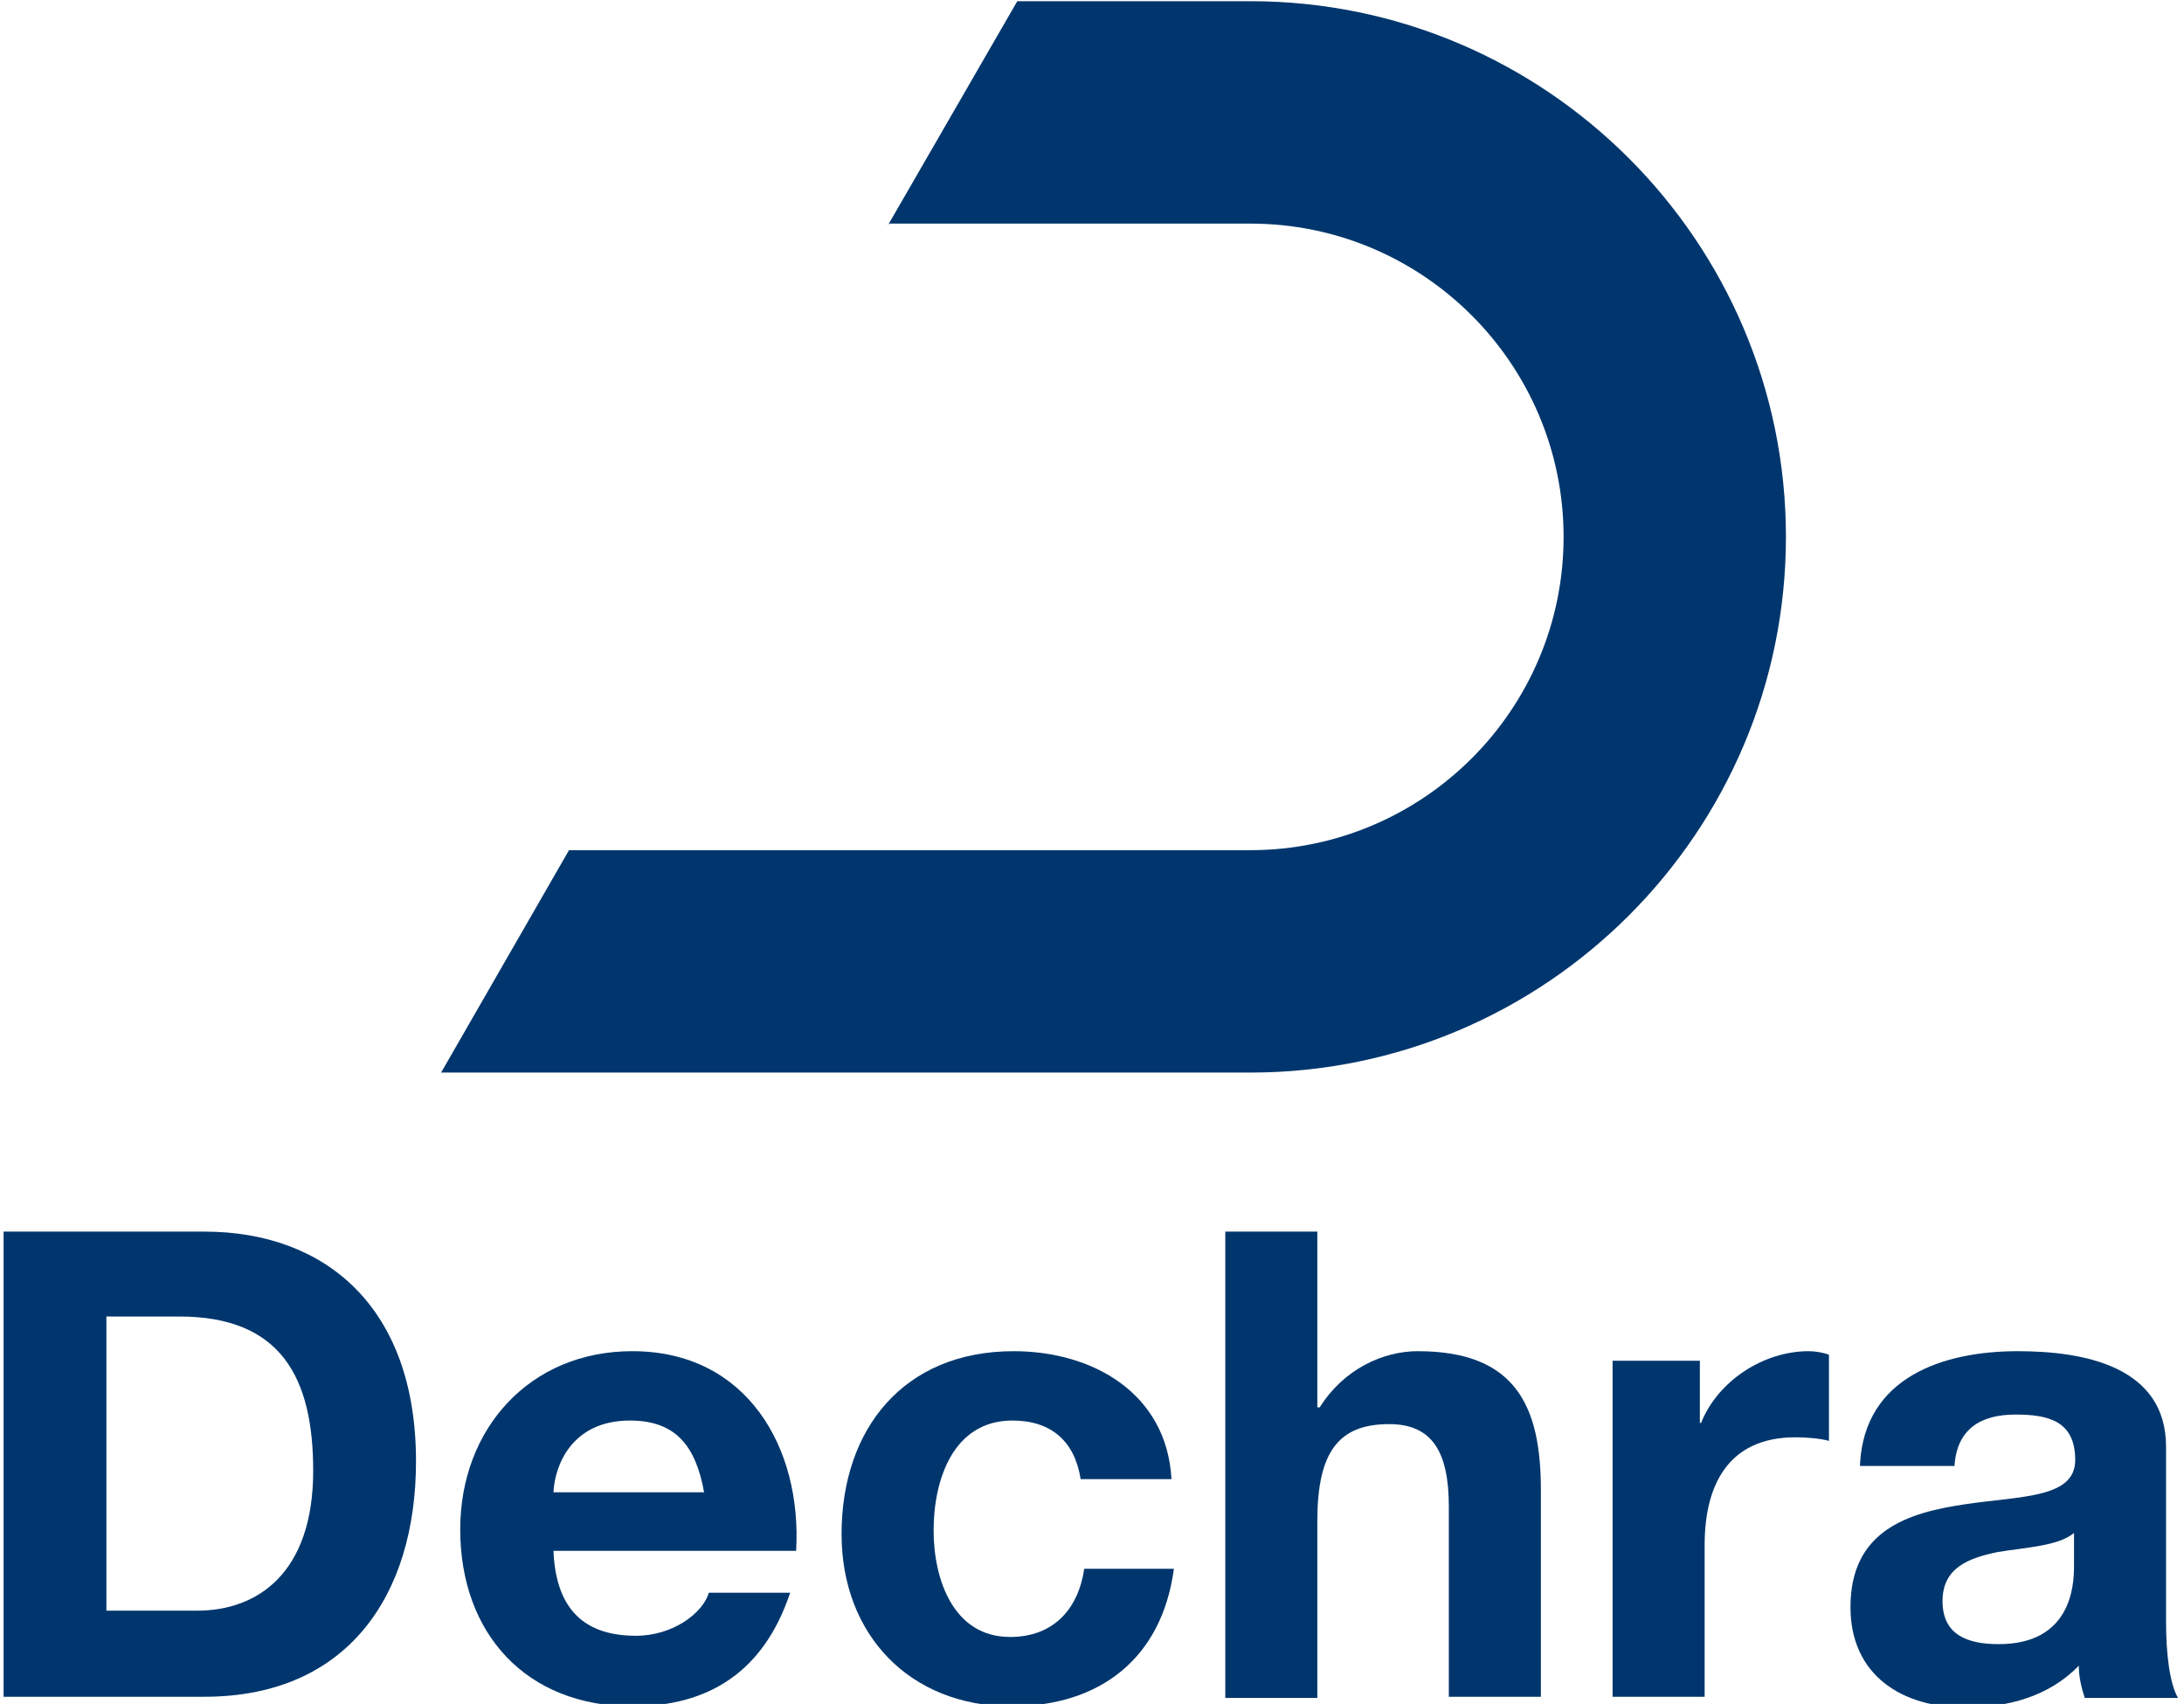
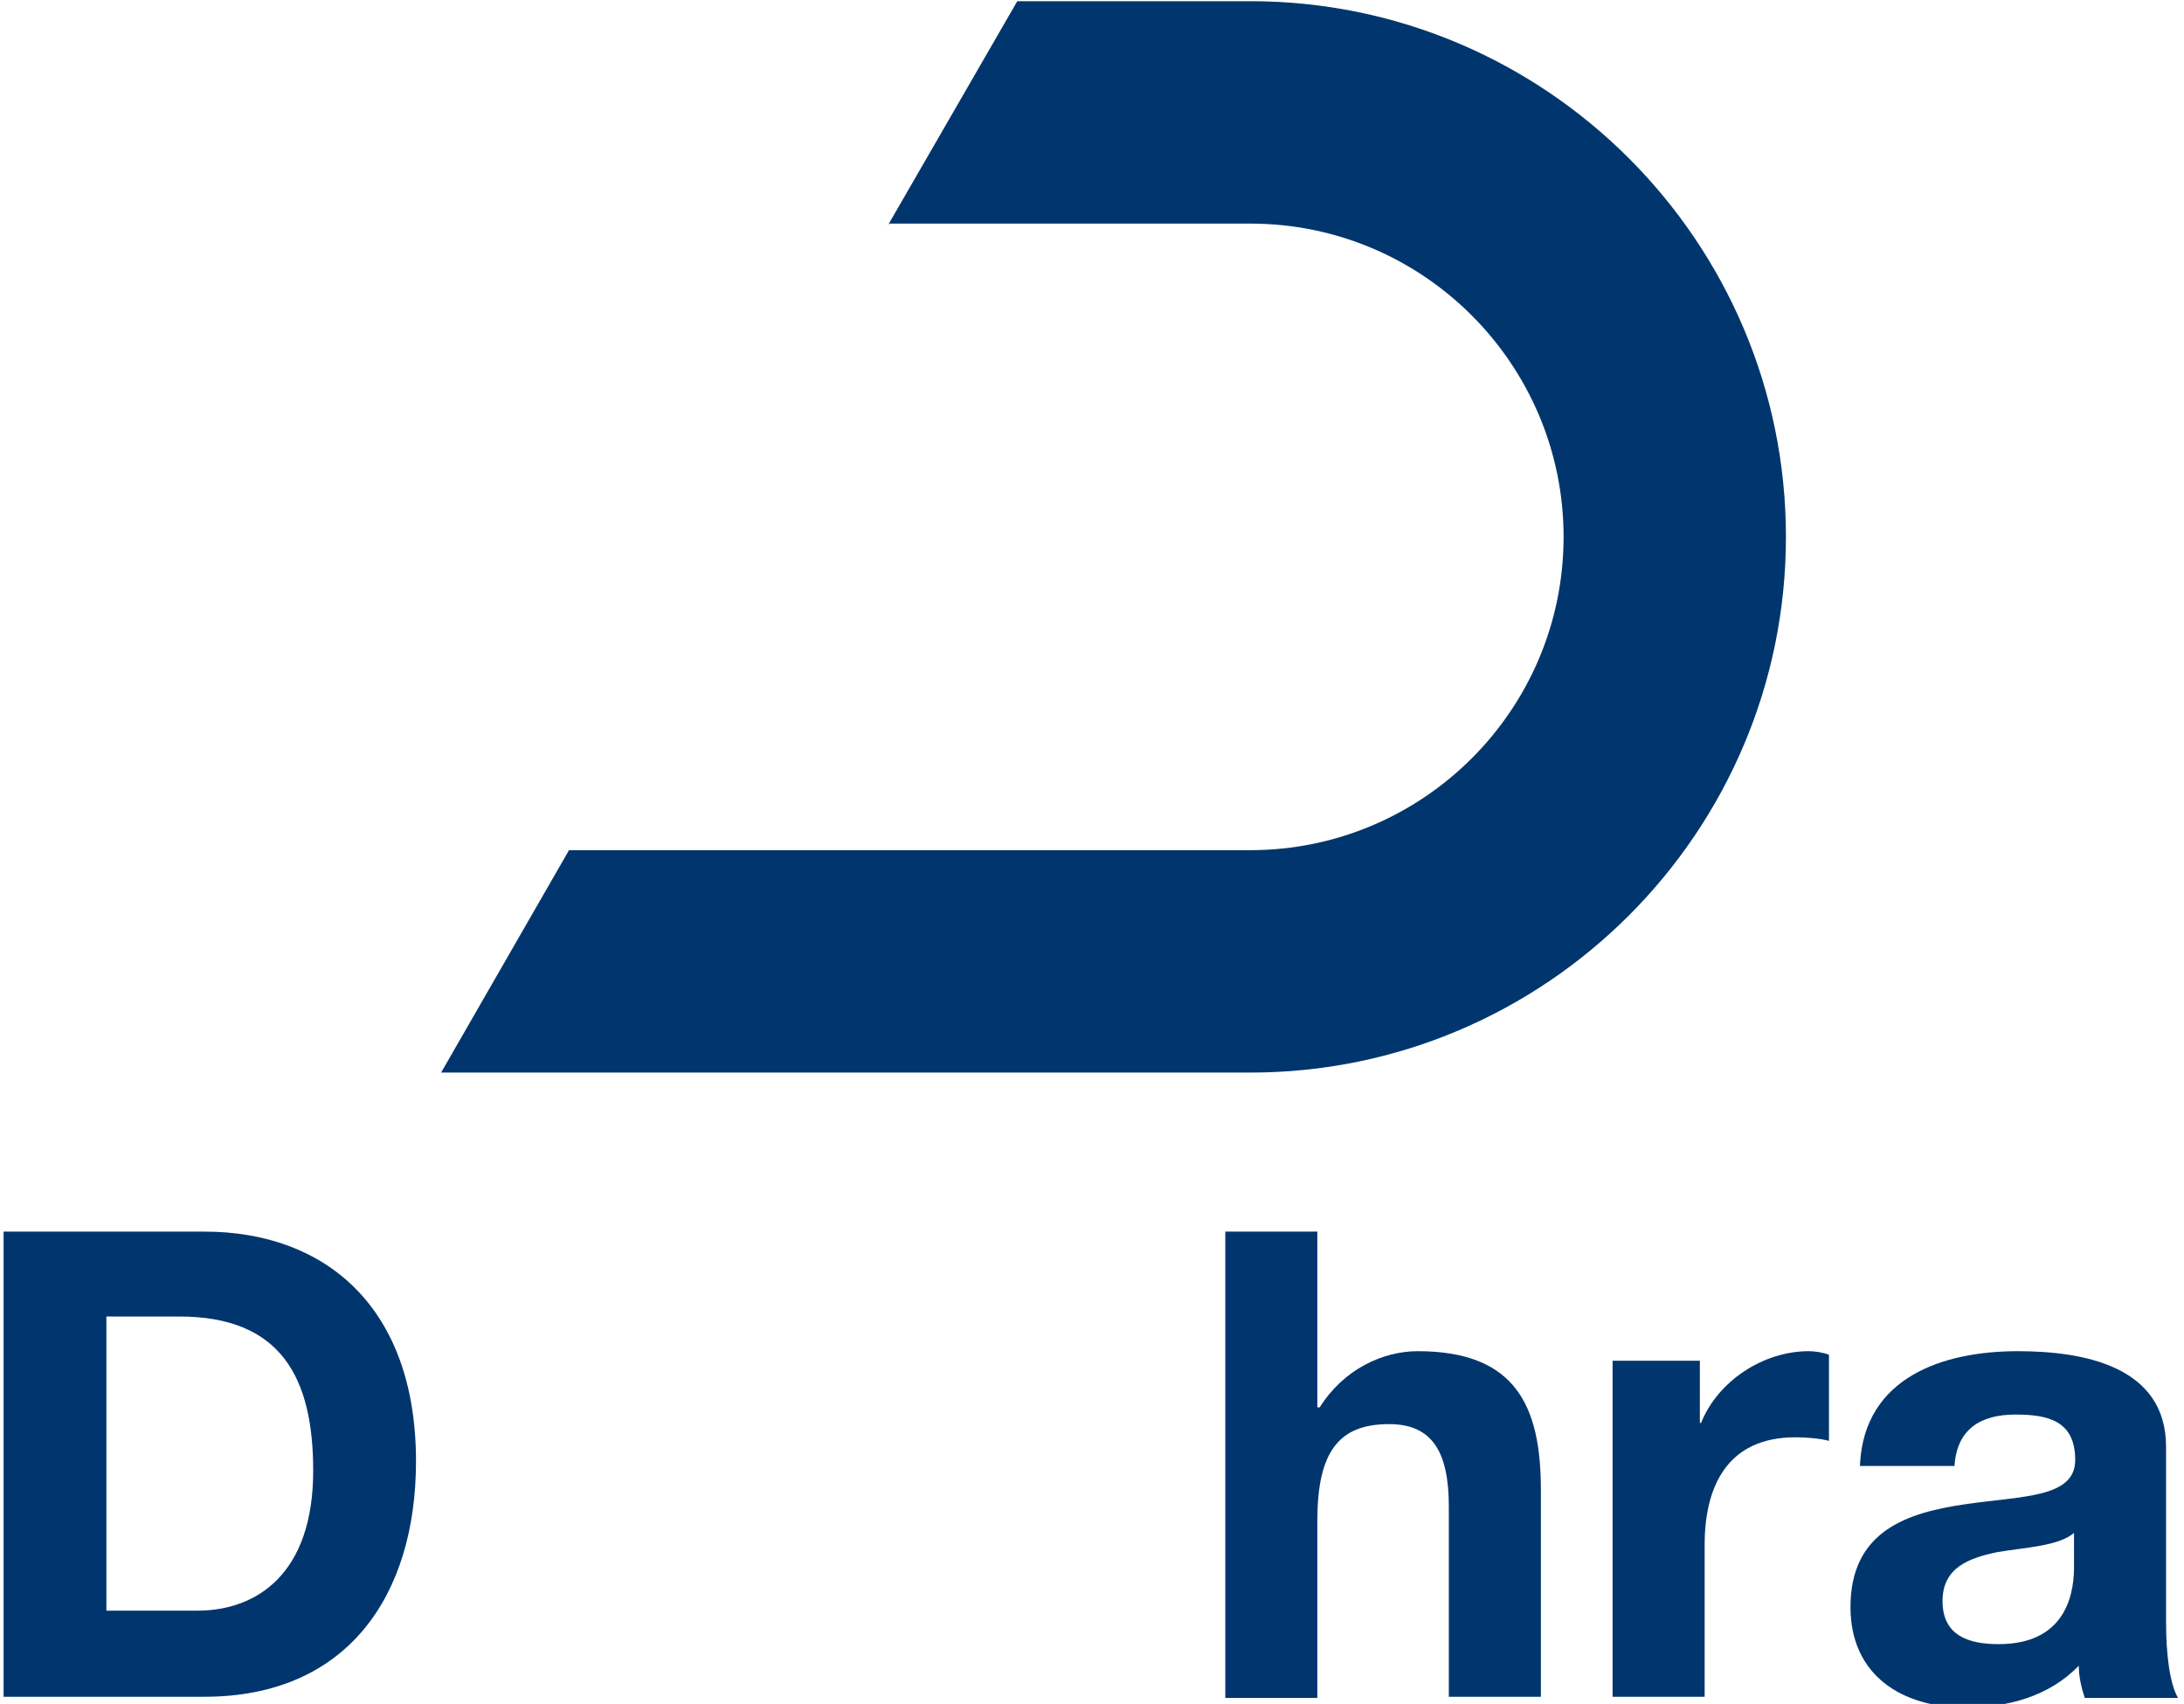
<svg xmlns="http://www.w3.org/2000/svg" version="1.1" id="Isolation_Mode" x="0px" y="0px" viewBox="0 0 182.7 142.5" style="enable-background:new 0 0 182.7 142.5;" xml:space="preserve">
  <style type="text/css">
	.st0{fill:#00366D;}
</style>
  <g>
    <path class="st0" d="M74.3,18.8L85.1,0.1h19.5c24.7,0,44.8,20.1,44.8,44.8c0,24.7-20.1,44.8-44.8,44.8H36.9l10.7-18.6h57   c14.4,0,26.2-11.7,26.2-26.2c0-14.4-11.7-26.2-26.2-26.2H74.3L74.3,18.8z" />
    <path class="st0" d="M0.3,103h16.8c10.1,0,17.7,6.3,17.7,19.2c0,11.3-5.8,19.7-17.7,19.7H0.3V103L0.3,103z M8.9,134.7h7.6   c5,0,9.7-3.1,9.7-11.7c0-7.8-2.7-12.9-11.2-12.9H8.9V134.7L8.9,134.7z" />
-     <path class="st0" d="M46.3,129.7c0.2,4.9,2.6,7.1,6.9,7.1c3.1,0,5.6-1.9,6.1-3.6h6.8c-2.2,6.6-6.8,9.5-13.2,9.5   c-8.9,0-14.4-6.1-14.4-14.8c0-8.4,5.8-14.9,14.4-14.9c9.6,0,14.2,8.1,13.7,16.7H46.3L46.3,129.7z M58.9,124.8c-0.7-3.9-2.4-6-6.2-6   c-4.9,0-6.3,3.8-6.4,6H58.9L58.9,124.8z" />
-     <path class="st0" d="M90.4,123.7c-0.5-3.2-2.5-4.9-5.7-4.9c-5,0-6.6,5-6.6,9.2c0,4,1.6,8.9,6.4,8.9c3.6,0,5.7-2.3,6.2-5.7h7.5   c-1,7.5-6.2,11.5-13.6,11.5c-8.5,0-14.2-6-14.2-14.4c0-8.8,5.2-15.3,14.4-15.3c6.6,0,12.8,3.5,13.2,10.7H90.4L90.4,123.7z" />
    <path class="st0" d="M102.5,103h7.7v14.7h0.2c2-3.2,5.3-4.7,8.2-4.7c8.2,0,10.3,4.6,10.3,11.6v17.3h-7.7V126c0-4.6-1.4-6.9-5-6.9   c-4.2,0-6,2.3-6,8.1v14.8h-7.7V103L102.5,103z" />
    <path class="st0" d="M134.8,113.8h7.4v5.2h0.1c1.4-3.5,5.2-6,9-6c0.5,0,1.2,0.1,1.7,0.3v7.2c-0.7-0.2-1.9-0.3-2.8-0.3   c-5.7,0-7.6,4.1-7.6,9v12.7h-7.7V113.8L134.8,113.8z" />
    <path class="st0" d="M155.6,122.4c0.4-7.2,6.9-9.4,13.2-9.4c5.6,0,12.4,1.3,12.4,8v14.7c0,2.6,0.3,5.1,1,6.3h-7.8   c-0.3-0.9-0.5-1.8-0.5-2.7c-2.5,2.6-6,3.5-9.5,3.5c-5.3,0-9.6-2.7-9.6-8.4c0-6.4,4.8-7.9,9.6-8.6c4.7-0.7,9.2-0.5,9.2-3.7   c0-3.3-2.3-3.8-5-3.8c-2.9,0-4.9,1.2-5.1,4.3H155.6L155.6,122.4z M173.5,128.2c-1.3,1.1-4,1.2-6.4,1.6c-2.4,0.5-4.6,1.3-4.6,4.1   c0,2.9,2.2,3.6,4.7,3.6c6,0,6.3-4.8,6.3-6.5V128.2L173.5,128.2z" />
  </g>
</svg>